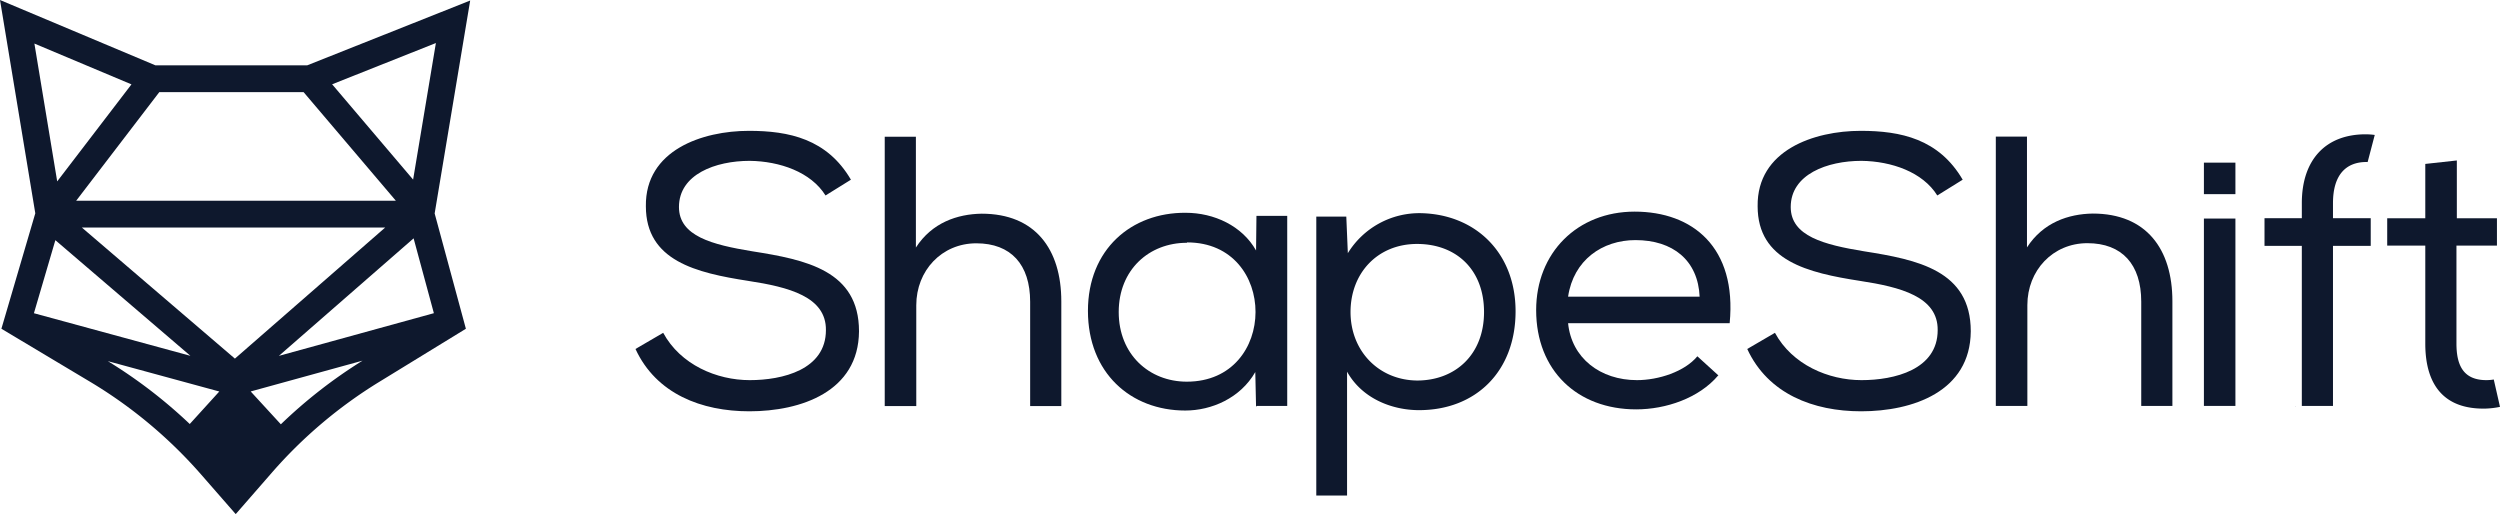
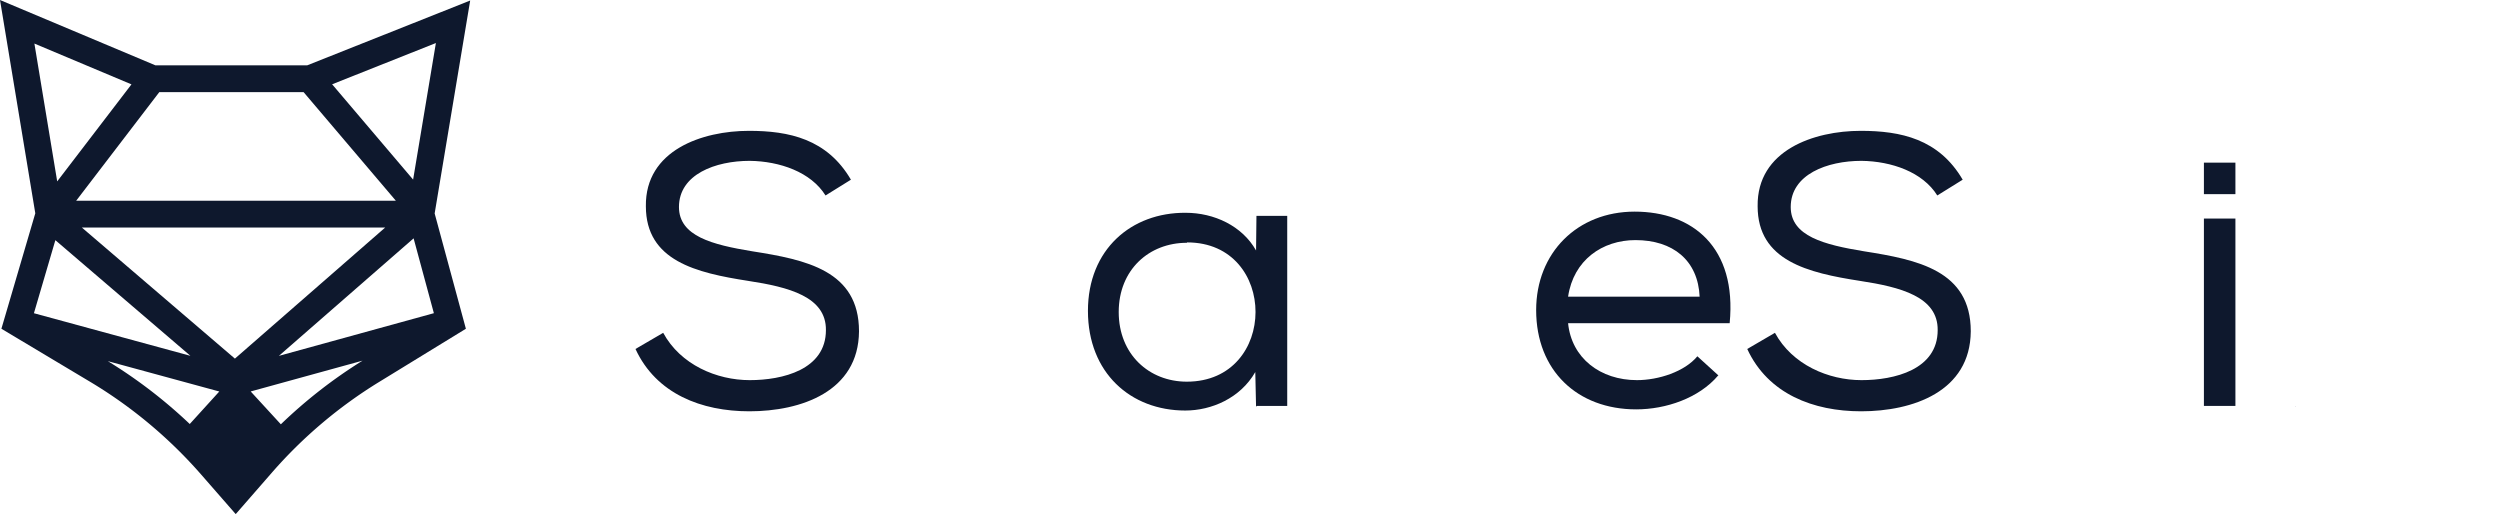
<svg xmlns="http://www.w3.org/2000/svg" id="Layer_1" data-name="Layer 1" viewBox="0 0 636.498 130.892">
  <defs>
    <style>.cls-1{fill:#0e182d;}</style>
  </defs>
  <path class="cls-1" d="M561.114,103.345h8.022V55.644H561.114Z" />
  <rect class="cls-1" x="561.114" y="41.408" width="8.022" height="8.022" />
  <path class="cls-1" d="M190.885,40.952c-8.718,0-18.022,3.428-18.022,11.754,0,7.444,8.521,9.599,18.61,11.264,13.713,2.155,27.23,4.897,27.23,20.374-.098,15.378-14.791,20.373-27.915,20.373-12.146,0-23.704-4.408-28.993-15.868l7.052-4.114c4.408,8.13,13.615,12.048,22.039,12.048,8.325,0,19.393-2.645,19.393-12.733.098-8.522-9.501-10.97-19.786-12.537-13.223-2.057-26.054-5.093-26.054-19.002-.196-14.3,14.398-19.198,26.25-19.198,10.187,0,19.884,2.057,25.956,12.439L210.18,49.767C206.458,43.792,198.524,41.049,190.885,40.952Z" />
-   <path class="cls-1" d="M233.185,34.911V63.023c4.114-6.367,10.579-8.522,16.749-8.619,13.615,0,20.275,9.011,20.275,22.332v26.642H262.276v-26.544c0-9.501-4.898-14.888-13.713-14.888s-15.28,6.955-15.28,15.77v25.662h-8.032v-68.564h7.934Z" />
  <path class="cls-1" d="M319.792,103.54l-.197-8.815c-3.82,6.661-11.166,9.795-17.827,9.795-13.908,0-24.78-9.599-24.78-25.369,0-15.672,11.068-25.075,24.879-24.977,7.248,0,14.398,3.33,17.925,9.599l.098-8.816h7.835v48.387H319.988Zm-17.631-41.726c-9.599,0-17.337,6.857-17.337,17.631s7.737,17.728,17.337,17.728c23.312,0,23.312-35.457.098-35.457Z" />
-   <path class="cls-1" d="M335.127,55.154h7.64l.391,9.305a21.398,21.398,0,0,1,18.61-10.187c13.908.294,24.095,10.089,24.095,24.977,0,15.28-10.088,25.173-24.586,25.173-6.856,0-14.496-2.938-18.316-9.795v31.539h-7.836Zm42.706,24.292c0-10.873-7.15-17.337-17.043-17.337-10.088,0-16.945,7.444-16.945,17.337S350.995,96.782,360.79,96.88C370.487,96.88,377.833,90.318,377.833,79.445Z" />
  <path class="cls-1" d="M437.434,95.607c-4.898,5.779-13.321,8.619-20.864,8.619-14.986,0-25.466-9.893-25.466-25.271,0-14.595,10.481-25.075,25.075-25.075,14.79,0,26.054,9.109,24.193,28.405H399.234c.882,8.913,8.228,14.496,17.532,14.496,5.486,0,12.146-2.155,15.379-6.073l5.387,4.897Zm-4.702-19.982c-.391-9.403-6.856-14.496-16.357-14.496-8.423,0-15.77,5.093-17.141,14.398h33.498Z" />
  <path class="cls-1" d="M473.938,40.952c-8.718,0-18.022,3.428-18.022,11.754,0,7.444,8.521,9.599,18.61,11.264,13.713,2.155,27.23,4.897,27.23,20.374-.098,15.378-14.791,20.373-27.915,20.373-12.146,0-23.704-4.408-28.993-15.868l7.052-4.114c4.408,8.13,13.615,12.048,22.039,12.048,8.325,0,19.393-2.645,19.393-12.733.098-8.522-9.501-10.97-19.786-12.537-13.223-2.057-26.054-5.093-26.054-19.002-.196-14.3,14.398-19.198,26.25-19.198,10.187,0,19.884,2.057,25.956,12.439l-6.464,4.016C489.512,43.792,481.578,41.049,473.938,40.952Z" />
-   <path class="cls-1" d="M516.067,34.879V62.99c4.114-6.367,10.579-8.522,16.749-8.619,13.615,0,20.275,9.011,20.275,22.332v26.642H545.158v-26.544c0-9.501-4.898-14.888-13.713-14.888s-15.28,6.955-15.28,15.77v25.662h-8.032v-68.564h7.934Z" />
  <polygon class="cls-1" points="584.467 103.589 584.467 103.492 584.369 103.492 584.467 103.589" />
-   <path class="cls-1" d="M593.976,51.726c0-7.248,3.33-10.481,8.522-10.481.104,0,.201.01.302.012l1.809-6.902a18.013,18.013,0,0,0-2.307-.162c-10.186,0-16.259,6.464-16.259,17.533v3.82h-9.501V62.598H586.042v40.747H593.976V62.598h9.61v-7.052H593.976Z" />
-   <path class="cls-1" d="M634.912,96.623a11.971,11.971,0,0,1-1.861.159c-5.779,0-7.64-3.624-7.64-9.305V62.537h10.309v-6.959H625.509V40.853l-8.032.882V55.578h-9.696v6.959h9.696V87.477c0,10.676,4.898,16.749,15.281,16.553a21.504,21.504,0,0,0,3.74-.444Z" />
  <path class="cls-1" d="M119.707.135,78.224,16.63H39.558L0,0,8.986,54.305l-8.629,29.395L22.87,97.159a118.109,118.109,0,0,1,28.379,23.699l8.765,10.034L69.214,120.34A118.136,118.136,0,0,1,96.537,97.238l22.078-13.538-7.951-29.356ZM92.309,91.821a125.197,125.197,0,0,0-20.803,16.206l-7.68-8.362ZM55.831,99.676l-7.52,8.276A125.161,125.161,0,0,0,27.45,91.947Zm-7.355-9.082L8.636,79.745,14.095,61.15ZM33.47,21.48l-18.907,24.7L8.758,11.091ZM98.063,57.933,59.807,91.305l-38.967-33.372ZM19.397,51.103,40.555,23.46h36.743l23.485,27.643Zm85.906,9.577,5.161,19.056L71.001,90.605Zm5.674-49.724L105.178,45.726,84.561,21.46Z" />
</svg>